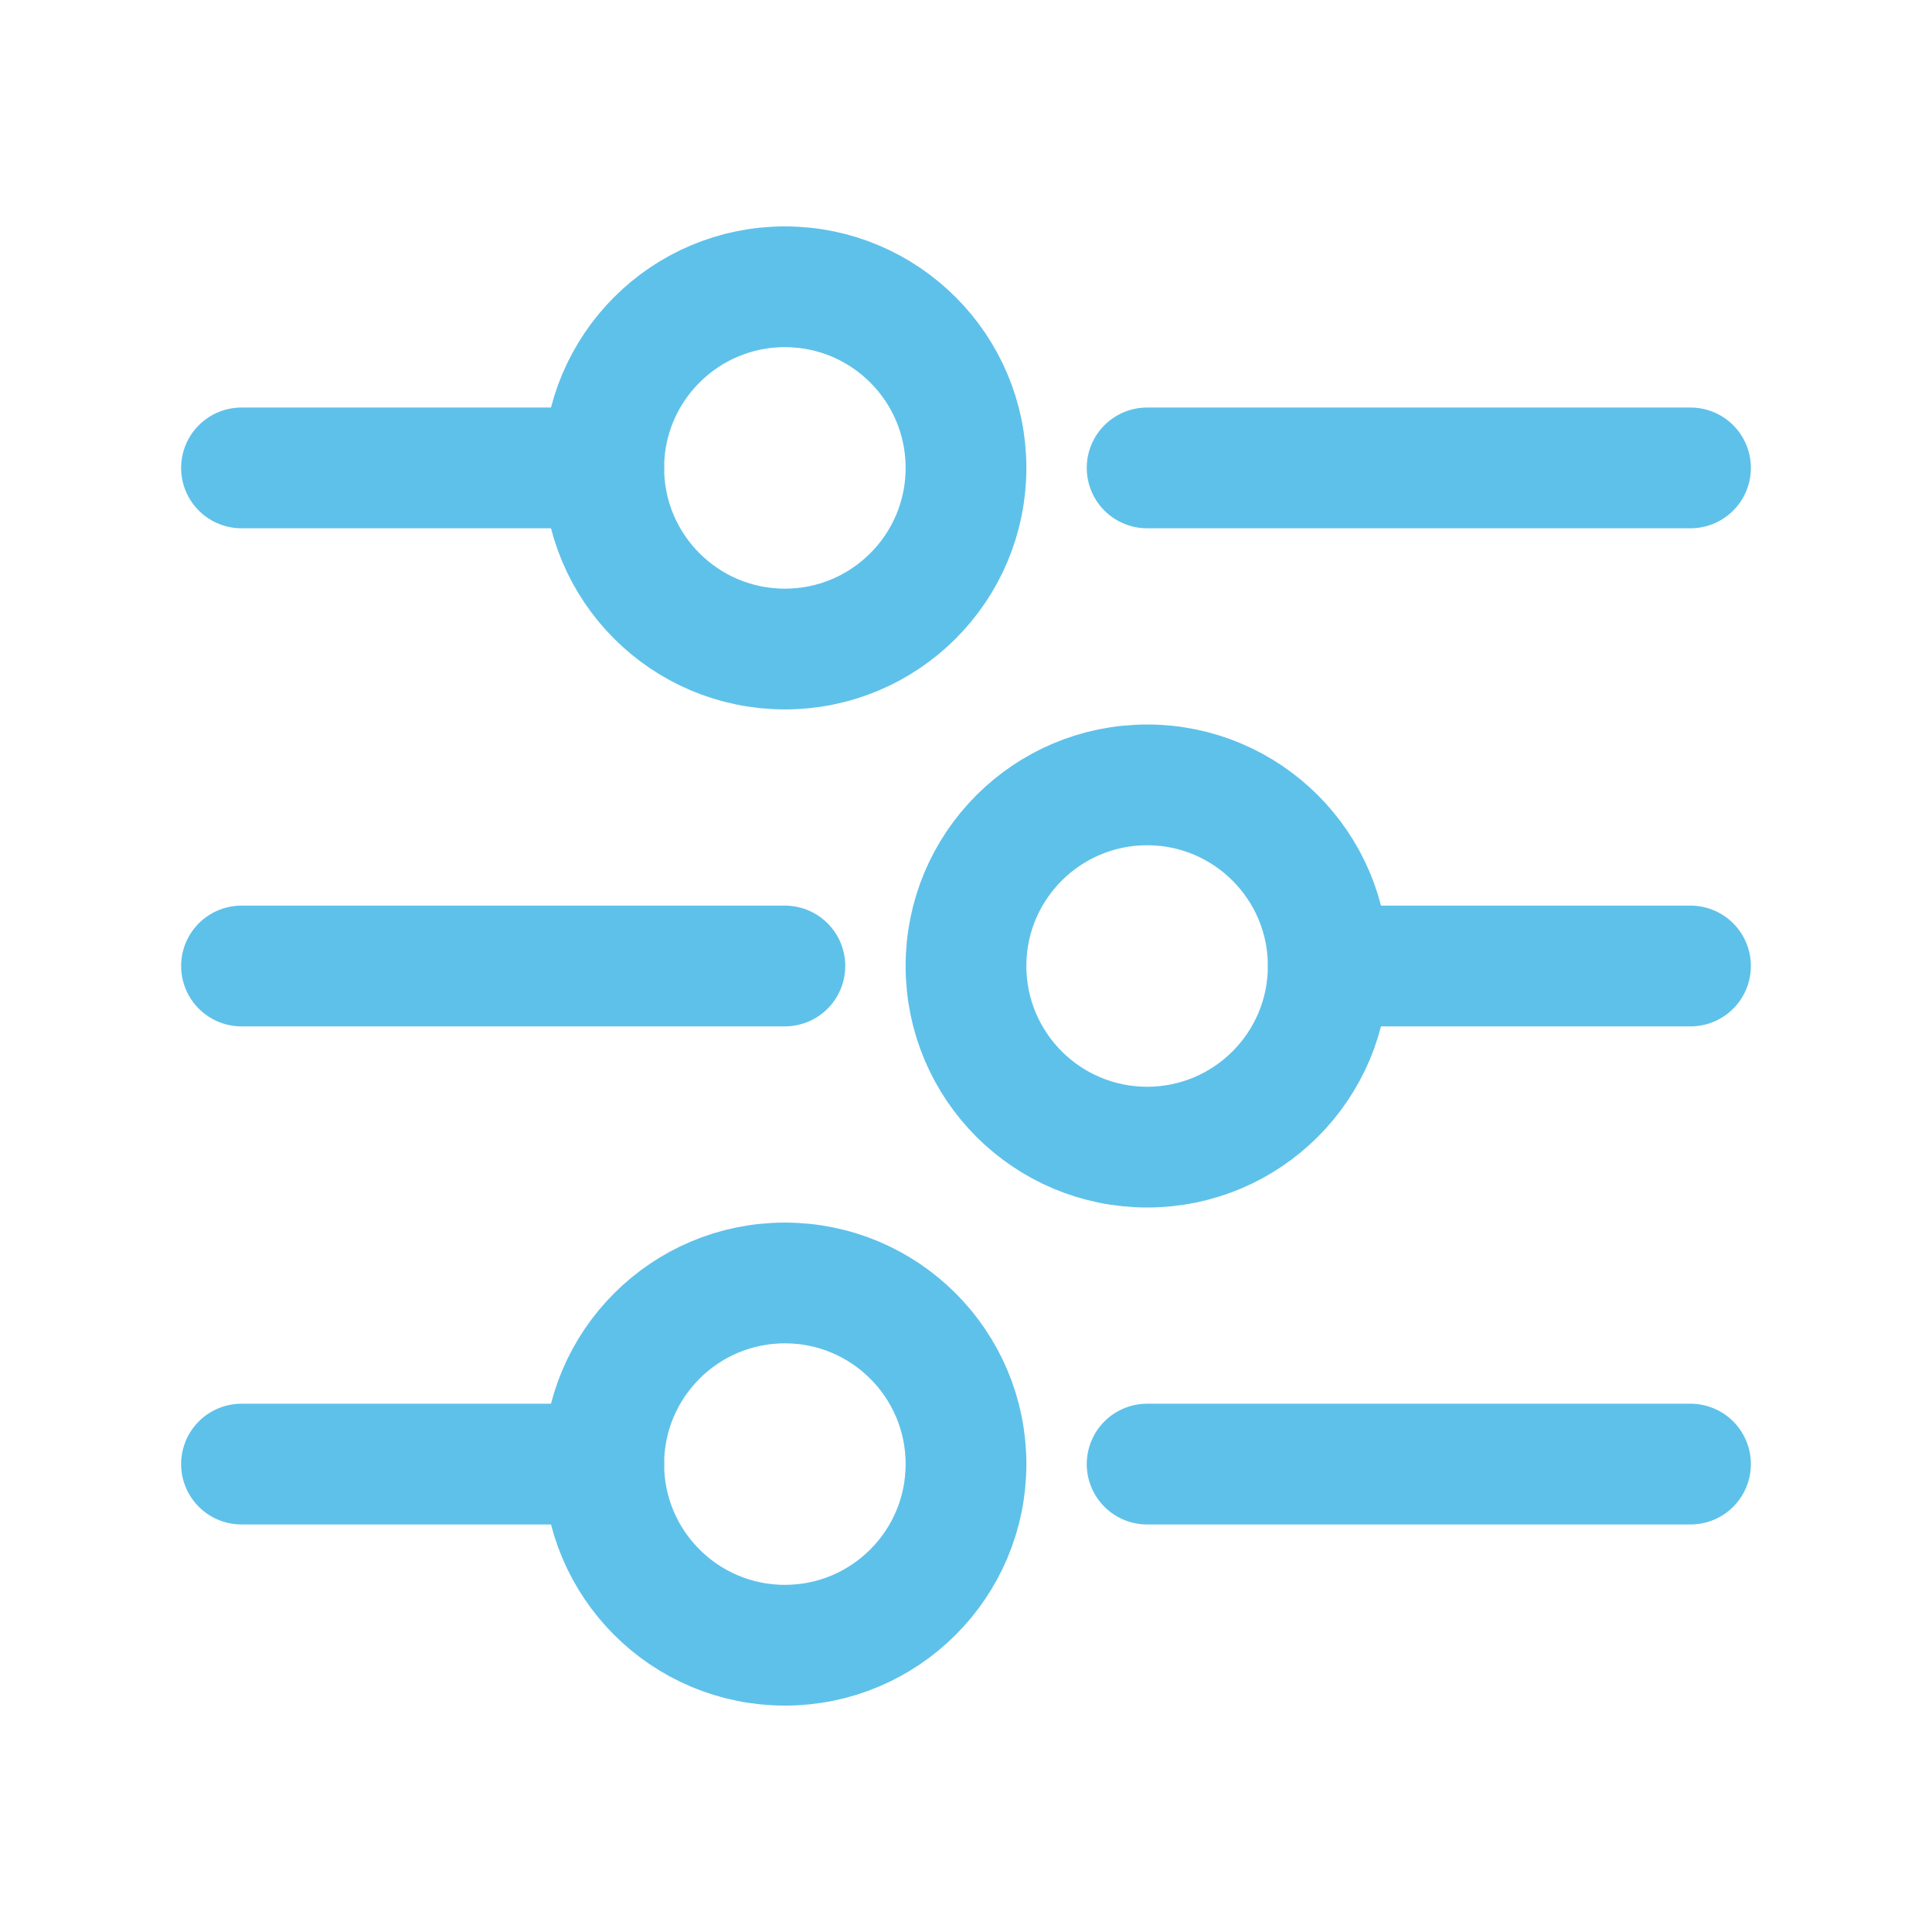
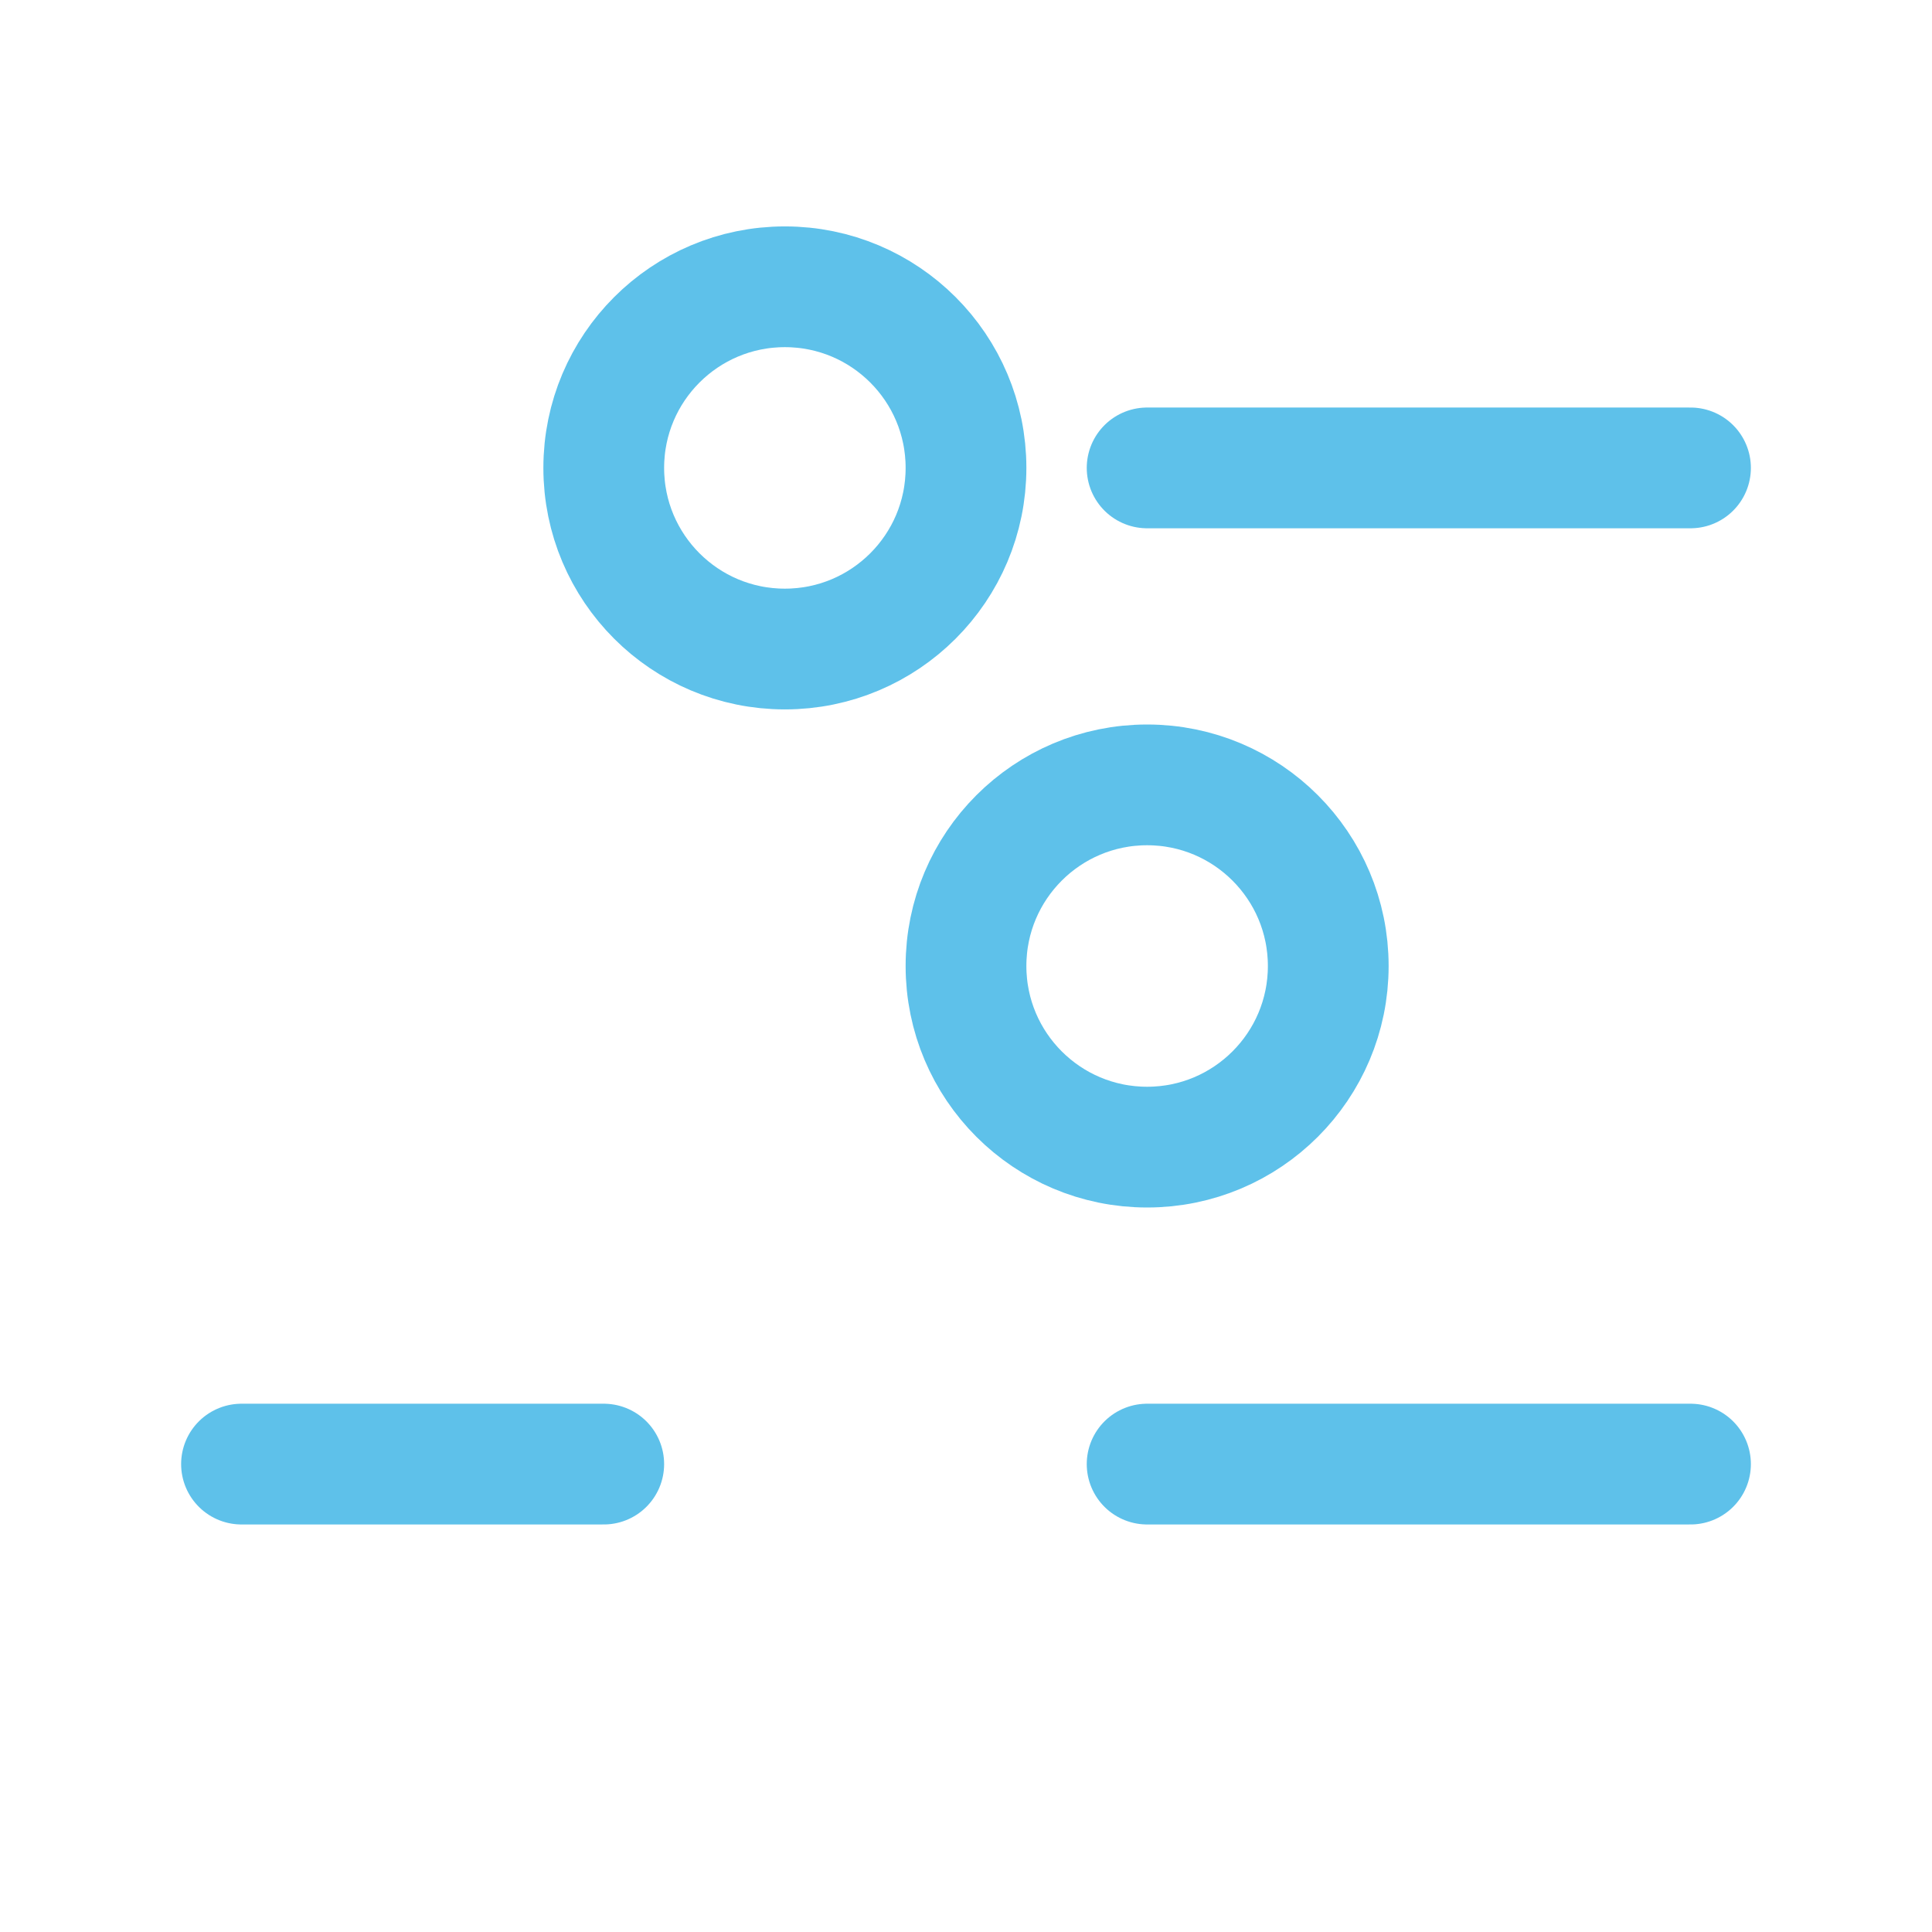
<svg xmlns="http://www.w3.org/2000/svg" id="icons" viewBox="0 0 64 64">
  <defs>
    <style>.cls-1{fill:none;stroke:#5ec1ea;stroke-linecap:round;stroke-linejoin:round;stroke-width:4px;}</style>
  </defs>
  <title>uip-icons-light-blue</title>
  <g id="manage">
-     <line class="cls-1" x1="8" y1="15.5" x2="20" y2="15.5" />
    <line class="cls-1" x1="38" y1="15.5" x2="56" y2="15.5" />
    <circle class="cls-1" cx="26" cy="15.5" r="6" />
    <line class="cls-1" x1="8" y1="48.5" x2="20" y2="48.5" />
    <line class="cls-1" x1="38" y1="48.5" x2="56" y2="48.5" />
-     <circle class="cls-1" cx="26" cy="48.5" r="6" />
-     <line class="cls-1" x1="56" y1="32" x2="44" y2="32" />
-     <line class="cls-1" x1="26" y1="32" x2="8" y2="32" />
    <circle class="cls-1" cx="38" cy="32" r="6" />
  </g>
</svg>